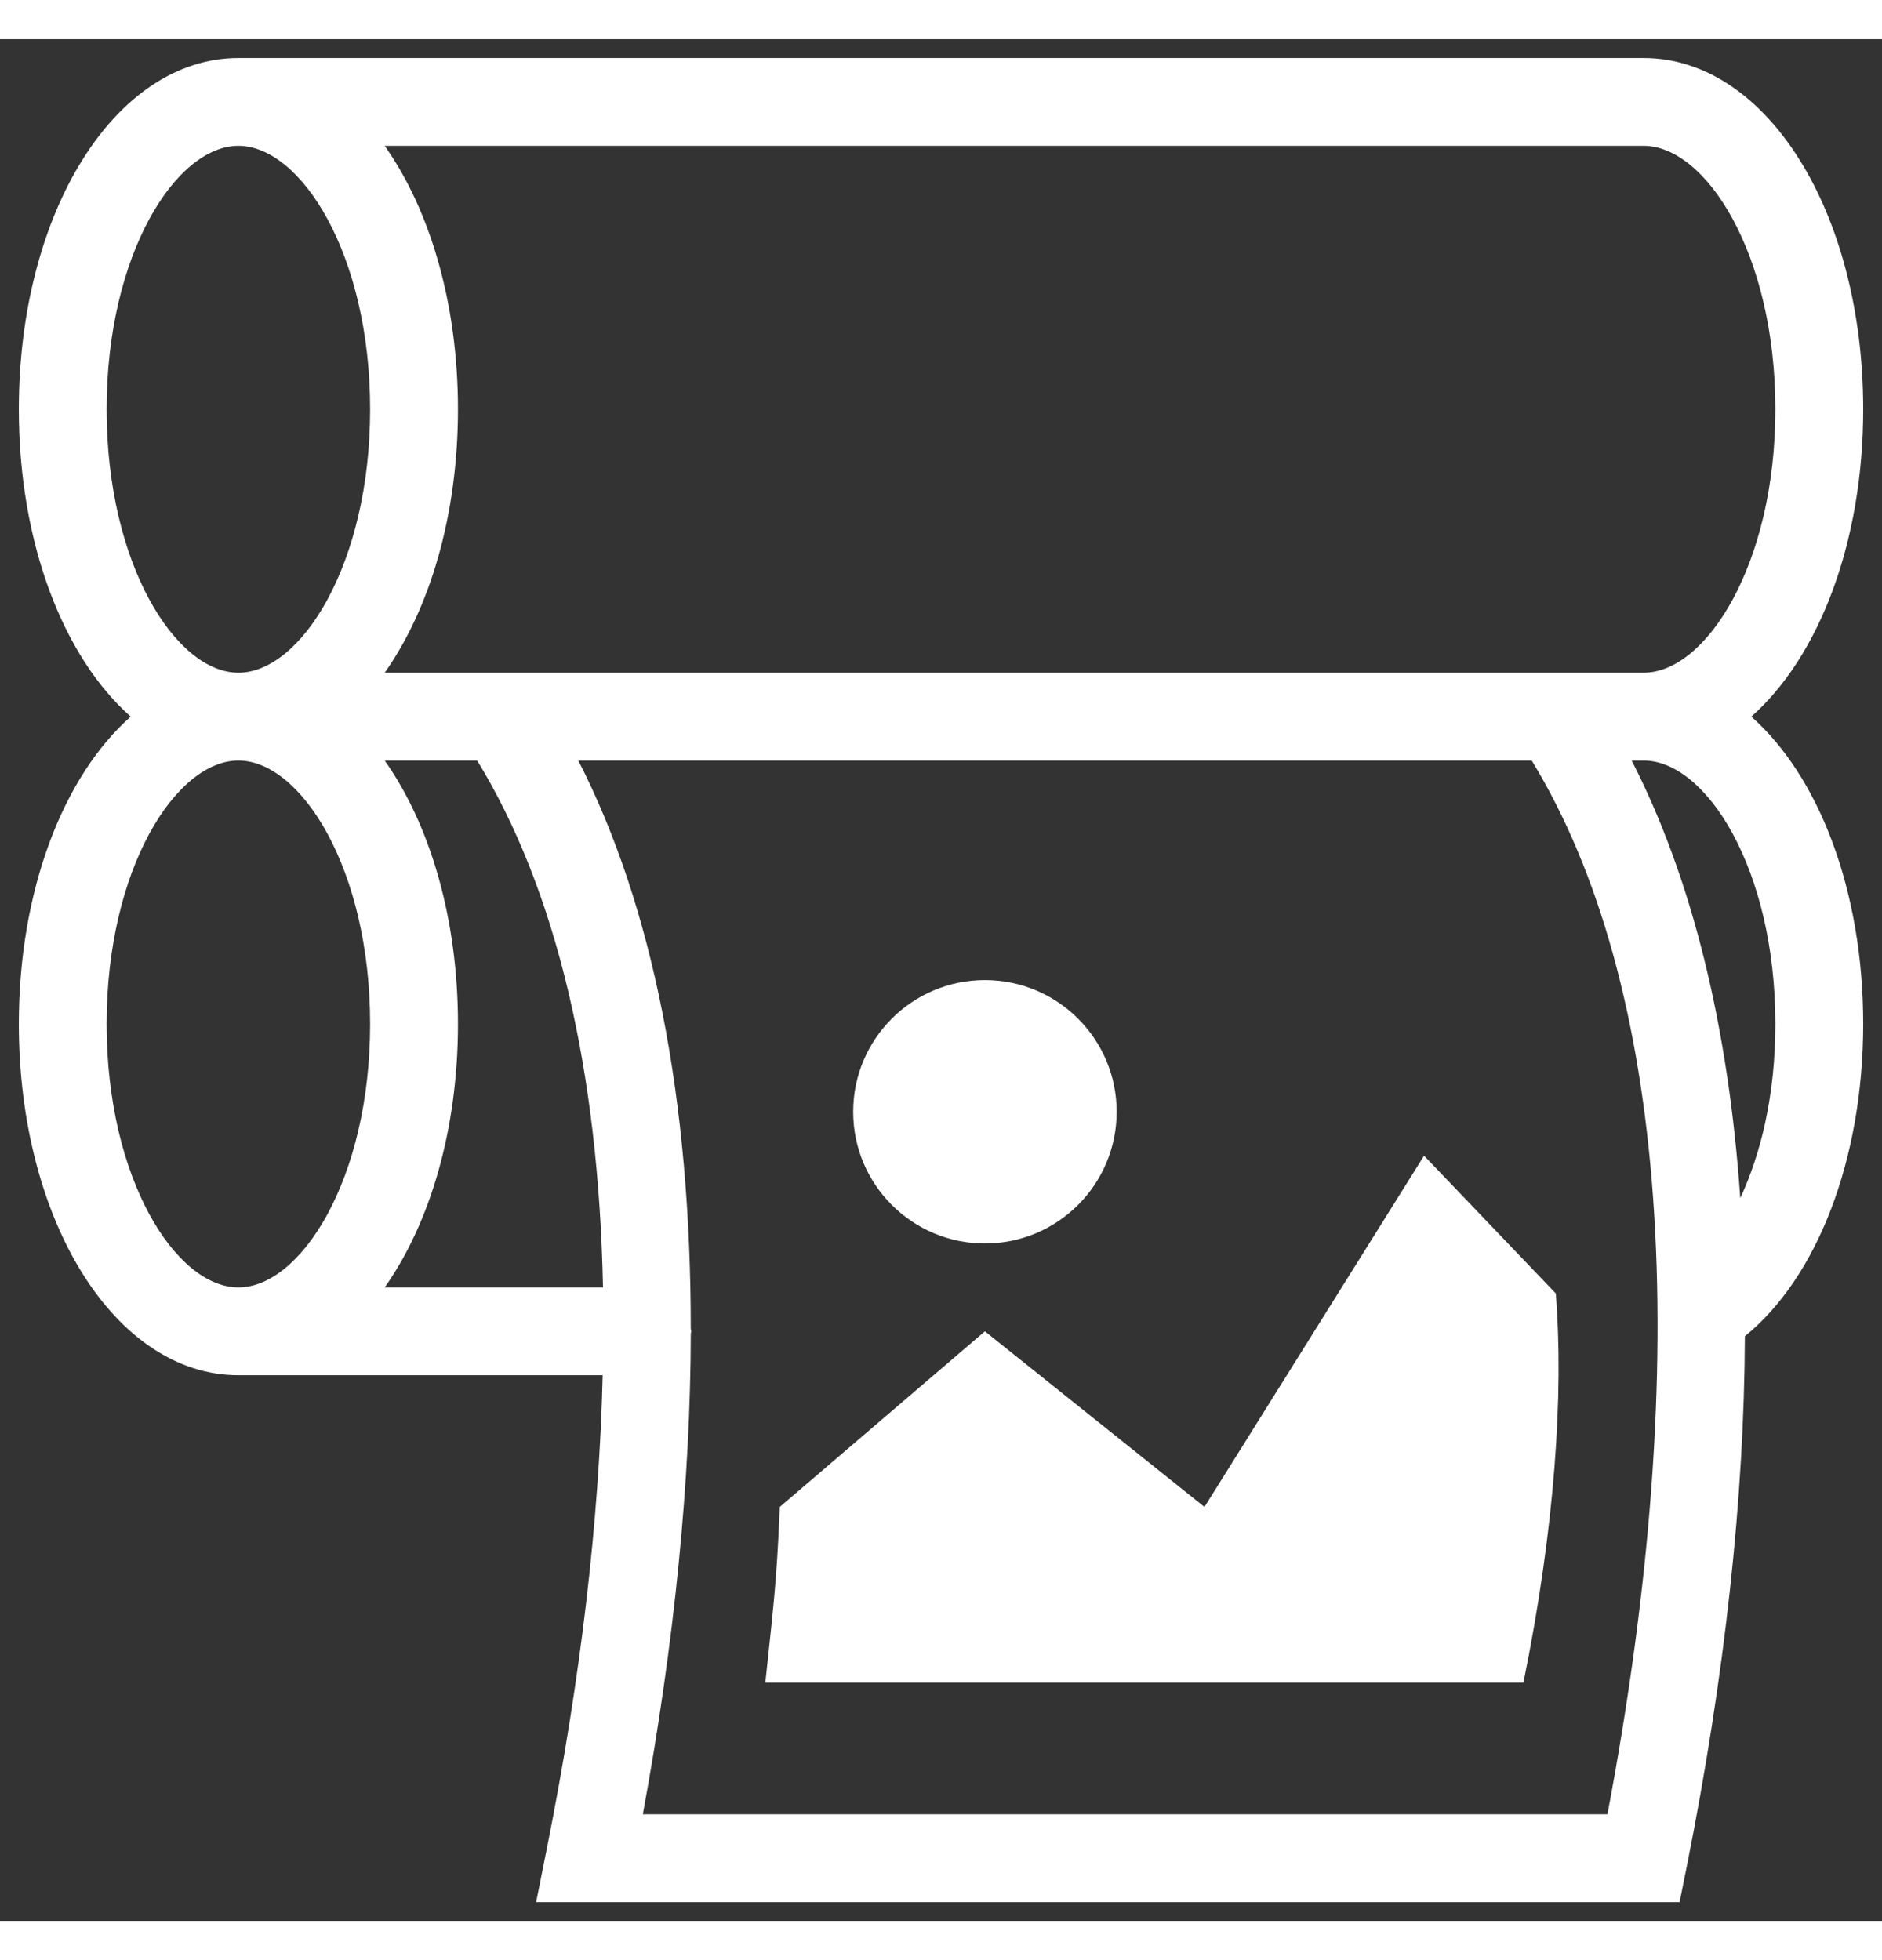
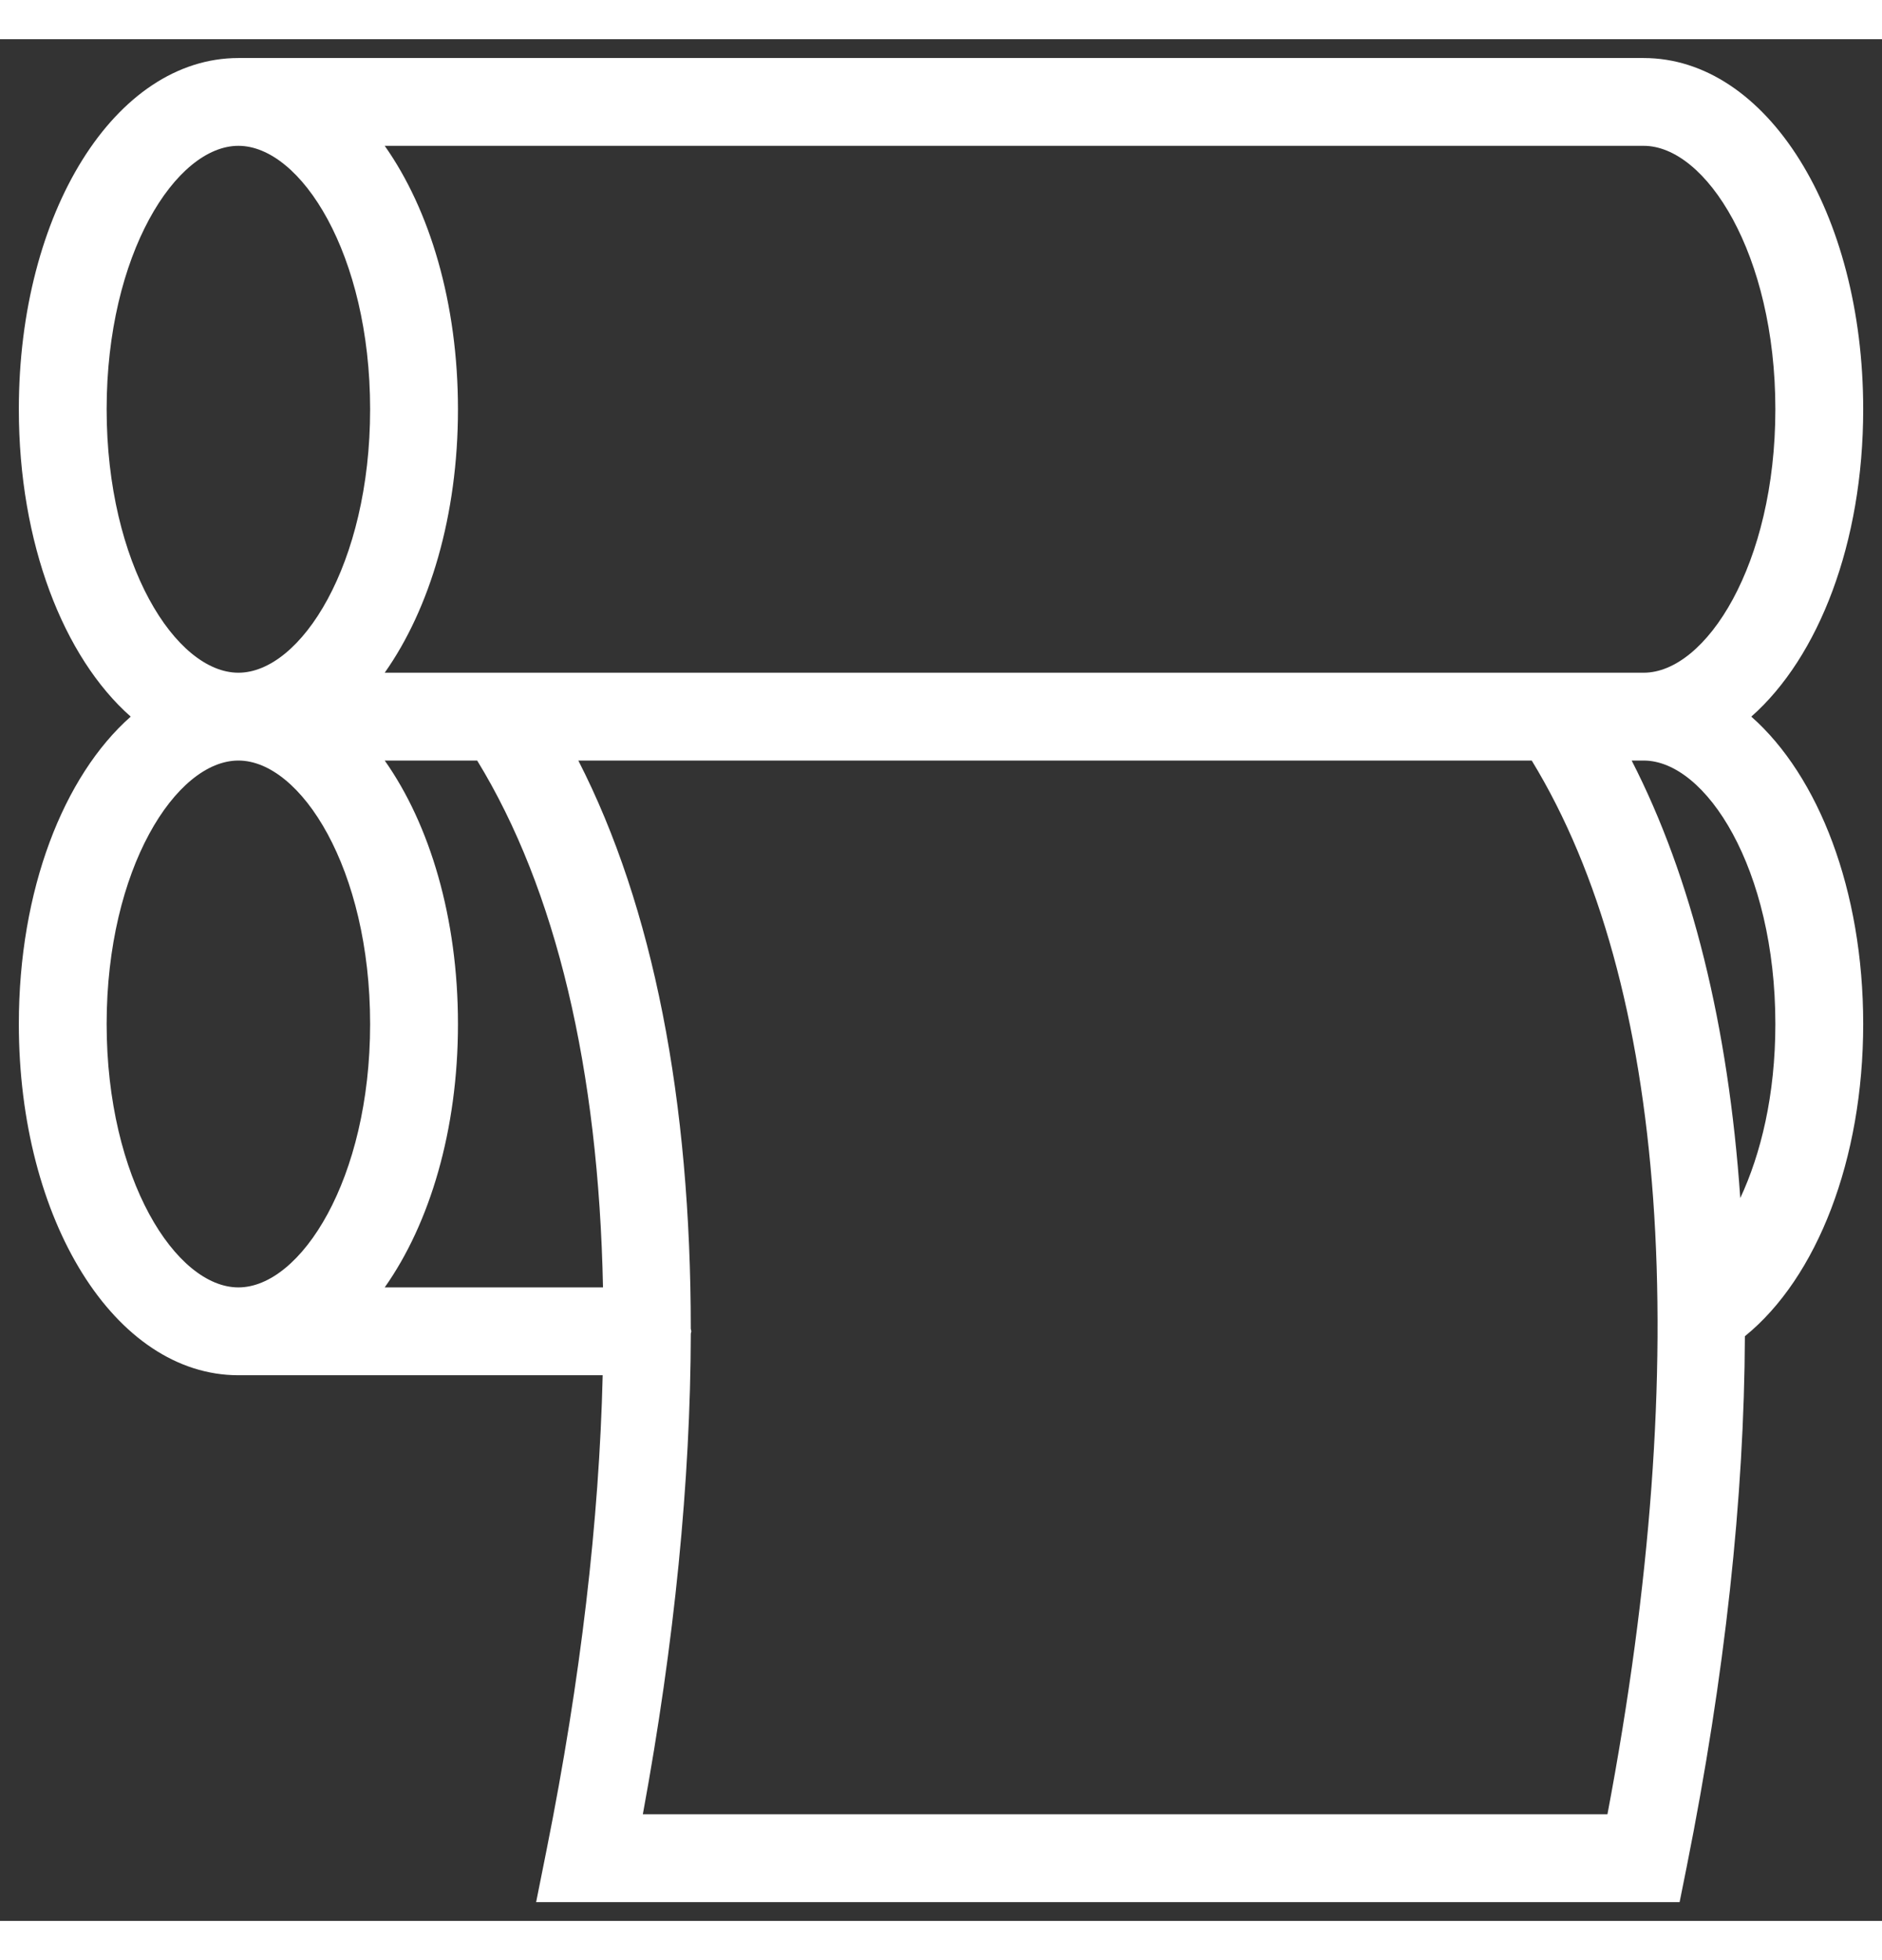
<svg xmlns="http://www.w3.org/2000/svg" xml:space="preserve" width="24px" height="25px" version="1.1" style="shape-rendering:geometricPrecision; text-rendering:geometricPrecision; image-rendering:optimizeQuality; fill-rule:evenodd; clip-rule:evenodd" viewBox="0 0 589.63 589.63">
  <rect x="0" y="0" width="589.63" height="589.63" fill="#333333" stroke="none" />
  <defs>
    <style type="text/css"> .fil0 {fill:none} .fil1 {fill:white;fill-rule:nonzero} </style>
  </defs>
  <g id="Layer_x0020_1">
-     <rect class="fil0" width="589.63" height="589.63" />
    <g id="_2629834819712">
      <path class="fil1" d="M545.23 363.13c-3.74,-53.98 -15.15,-100.27 -34.03,-137.1l3.75 0c19.52,0 41.27,33.89 41.27,82.54 0,22.34 -4.56,40.76 -10.99,54.56zm-41.62 193.09l-302.21 0c9.97,-54.12 14.91,-104.6 15.03,-150.6 0.01,-0.26 0.15,-0.48 0.15,-0.74 0,-0.28 -0.14,-0.51 -0.16,-0.79 0.02,-71.61 -11.77,-132.23 -35.23,-178.06l298.7 0c42.58,69.75 50.96,186.26 23.72,330.19zm-470.2 -247.65c0,-48.65 21.75,-82.54 41.28,-82.54 19.52,0 41.27,33.89 41.27,82.54 0,48.66 -21.75,82.55 -41.27,82.55 -19.53,0 -41.28,-33.89 -41.28,-82.55zm0 -192.61c0,-48.65 21.75,-82.55 41.28,-82.55 19.52,0 41.27,33.9 41.27,82.55 0,48.65 -21.75,82.55 -41.27,82.55 -19.53,0 -41.28,-33.9 -41.28,-82.55zm116.09 110.07c24.78,40.51 38.03,96.77 39.42,165.09l-68.39 0c14.13,-20.02 22.95,-49.3 22.95,-82.55 0,-33.24 -8.82,-62.52 -22.95,-82.54l28.97 0zm406.72 -110.07c0,48.65 -21.75,82.55 -41.27,82.55l-394.42 0c14.13,-20.02 22.95,-49.3 22.95,-82.55 0,-33.25 -8.82,-62.53 -22.95,-82.55l394.42 0c19.52,0 41.27,33.9 41.27,82.55zm-7.54 96.31c21.07,-18.61 35.06,-54.35 35.06,-96.31 0,-61.72 -30.22,-110.06 -68.79,-110.06l-440.26 0c-38.58,0 -68.79,48.34 -68.79,110.06 0,41.96 13.99,77.7 35.05,96.31 -21.06,18.6 -35.05,54.34 -35.05,96.3 0,61.72 30.21,110.07 68.79,110.07l114.13 0c-1.09,45.28 -6.84,95.07 -17.56,148.64l-3.29 16.46 358.25 0 2.22 -11.06c12,-60.02 18.04,-115.85 18.23,-166.26 22.68,-18.39 37.07,-55.51 37.07,-97.85 0,-41.96 -13.99,-77.7 -35.06,-96.3z" />
-       <path class="fil1" d="M308.57 377.36c22.8,0 41.28,-18.48 41.28,-41.27 0,-22.79 -18.48,-41.27 -41.28,-41.27 -22.79,0 -41.27,18.48 -41.27,41.27 0,22.79 18.48,41.27 41.27,41.27z" />
-       <path class="fil1" d="M487.43 393.01l-41.27 -43.16 -68.8 110.06 -68.79 -55.03 -64.27 55.03c-0.95,24.59 -2.39,34.54 -4.52,55.04l237.51 0c9.91,-48.59 12.64,-90.83 10.14,-121.94z" />
    </g>
  </g>
</svg>